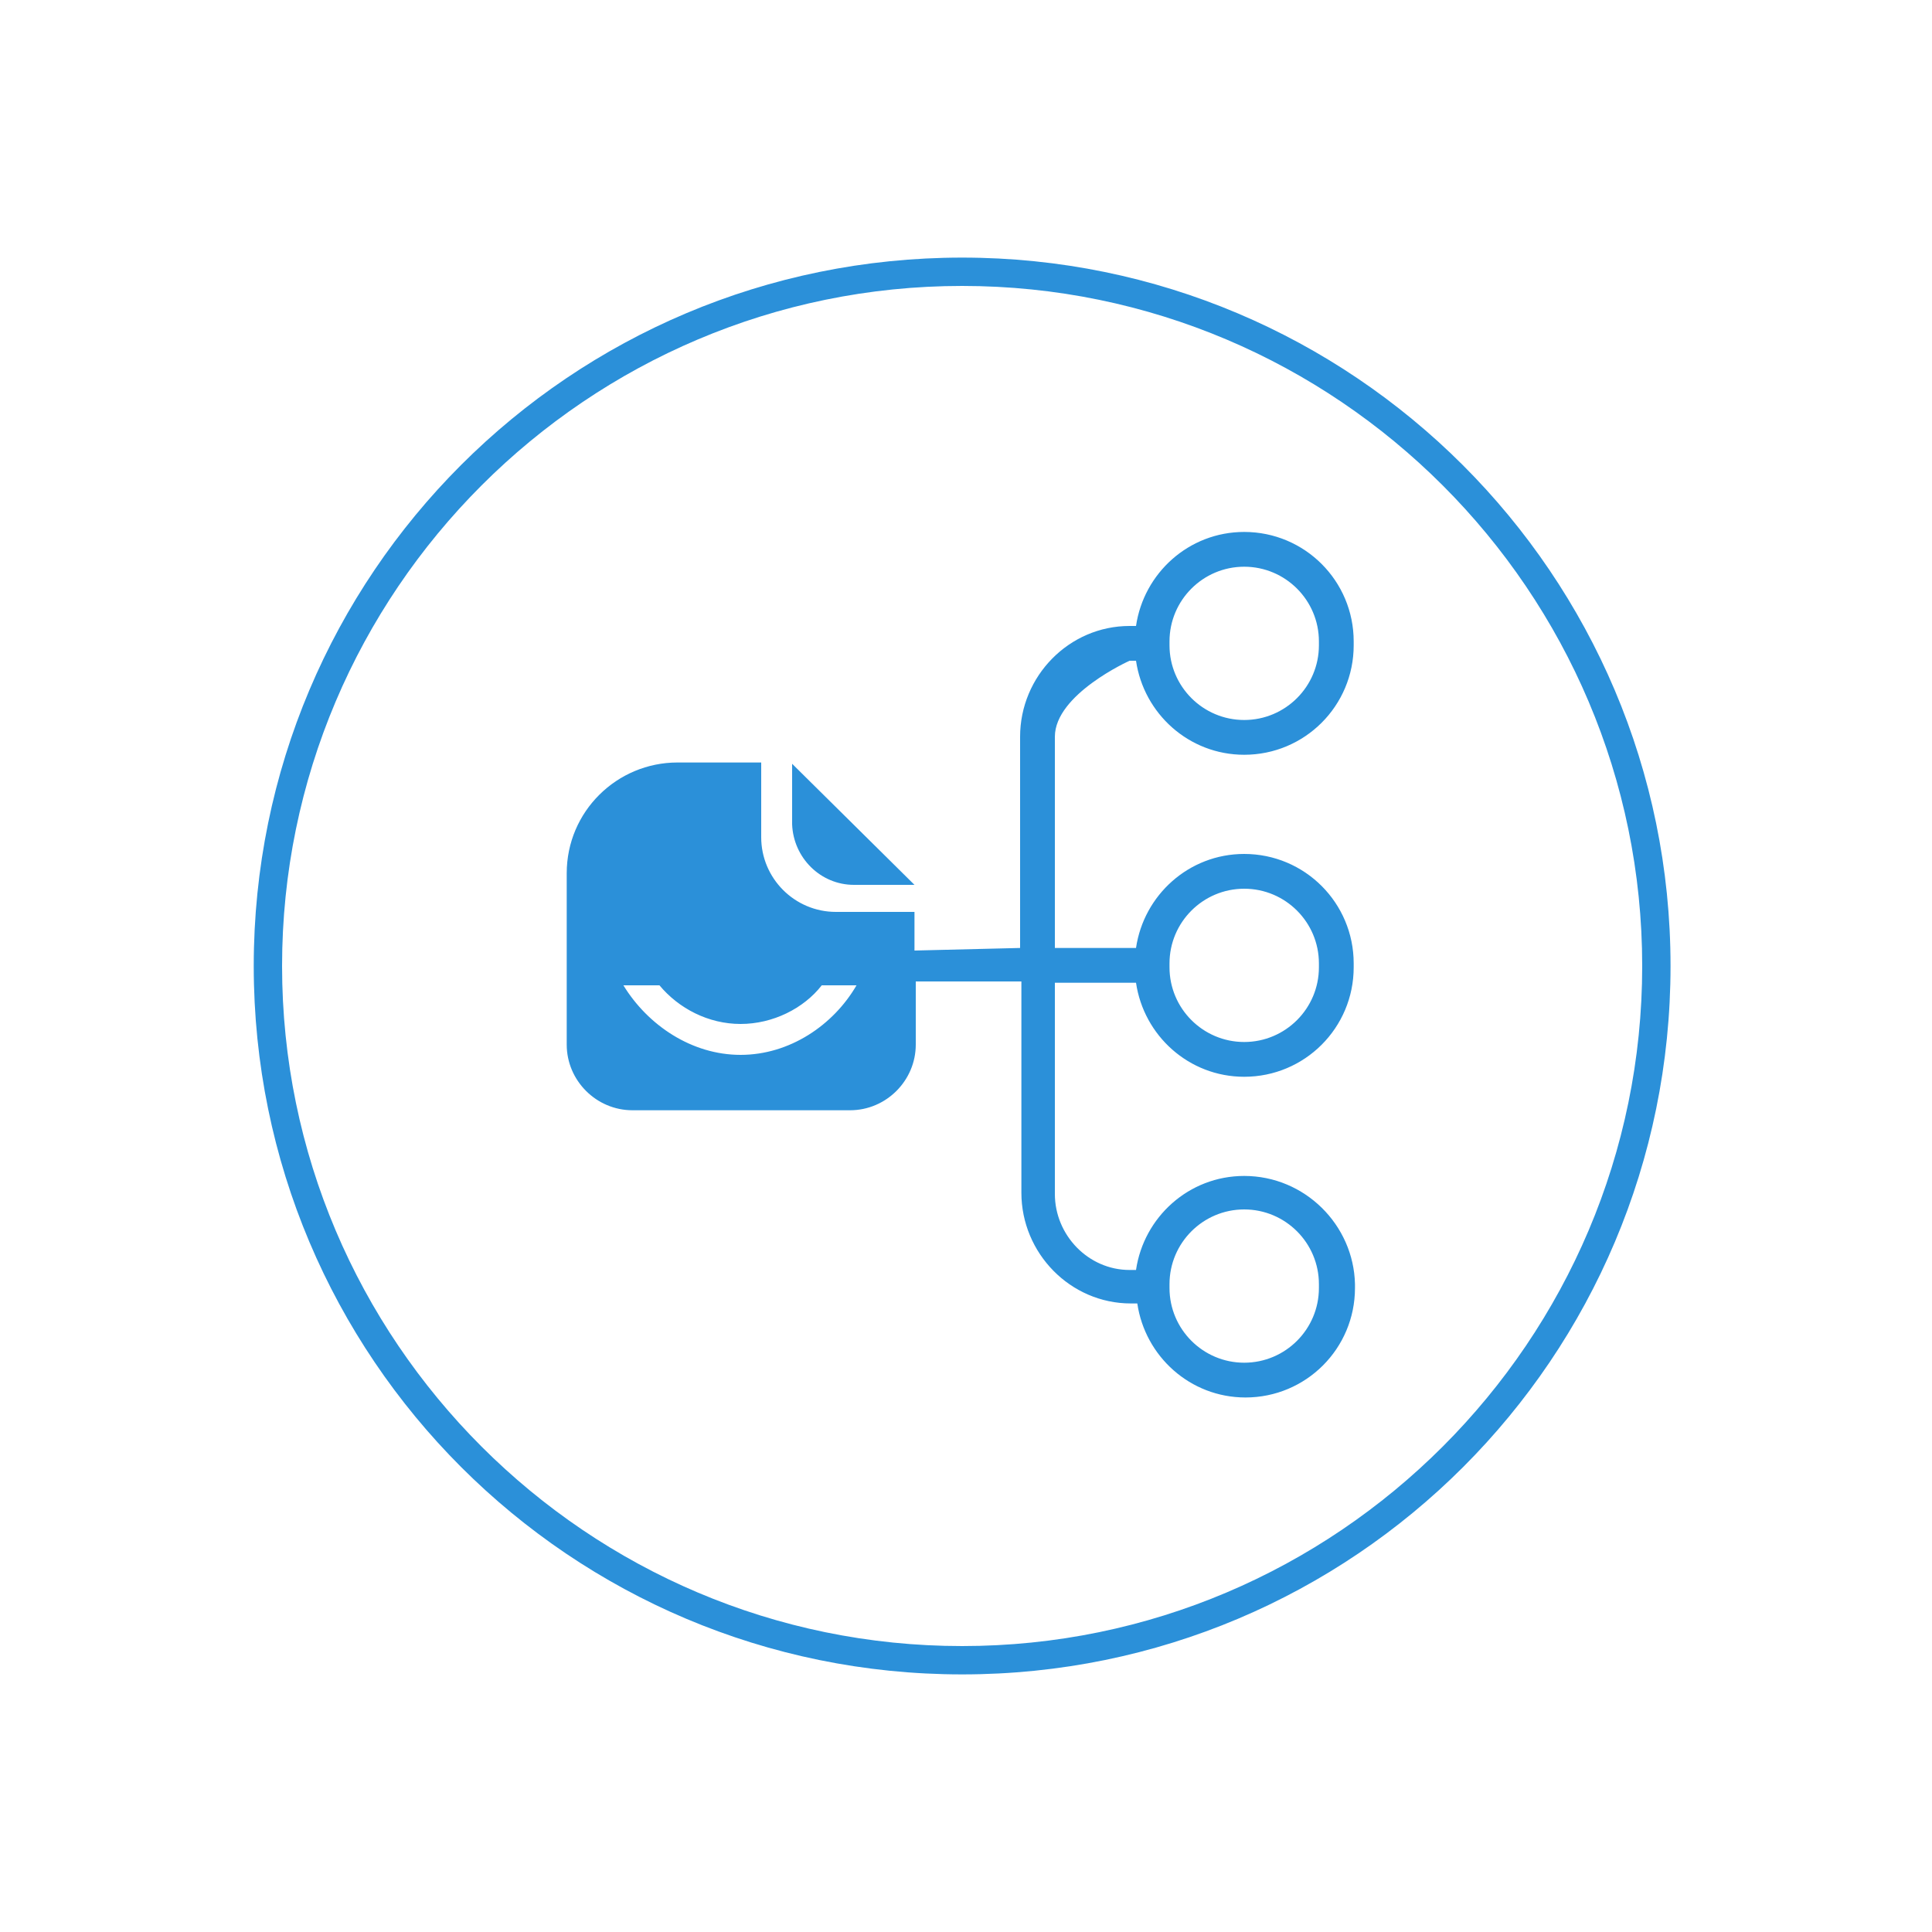
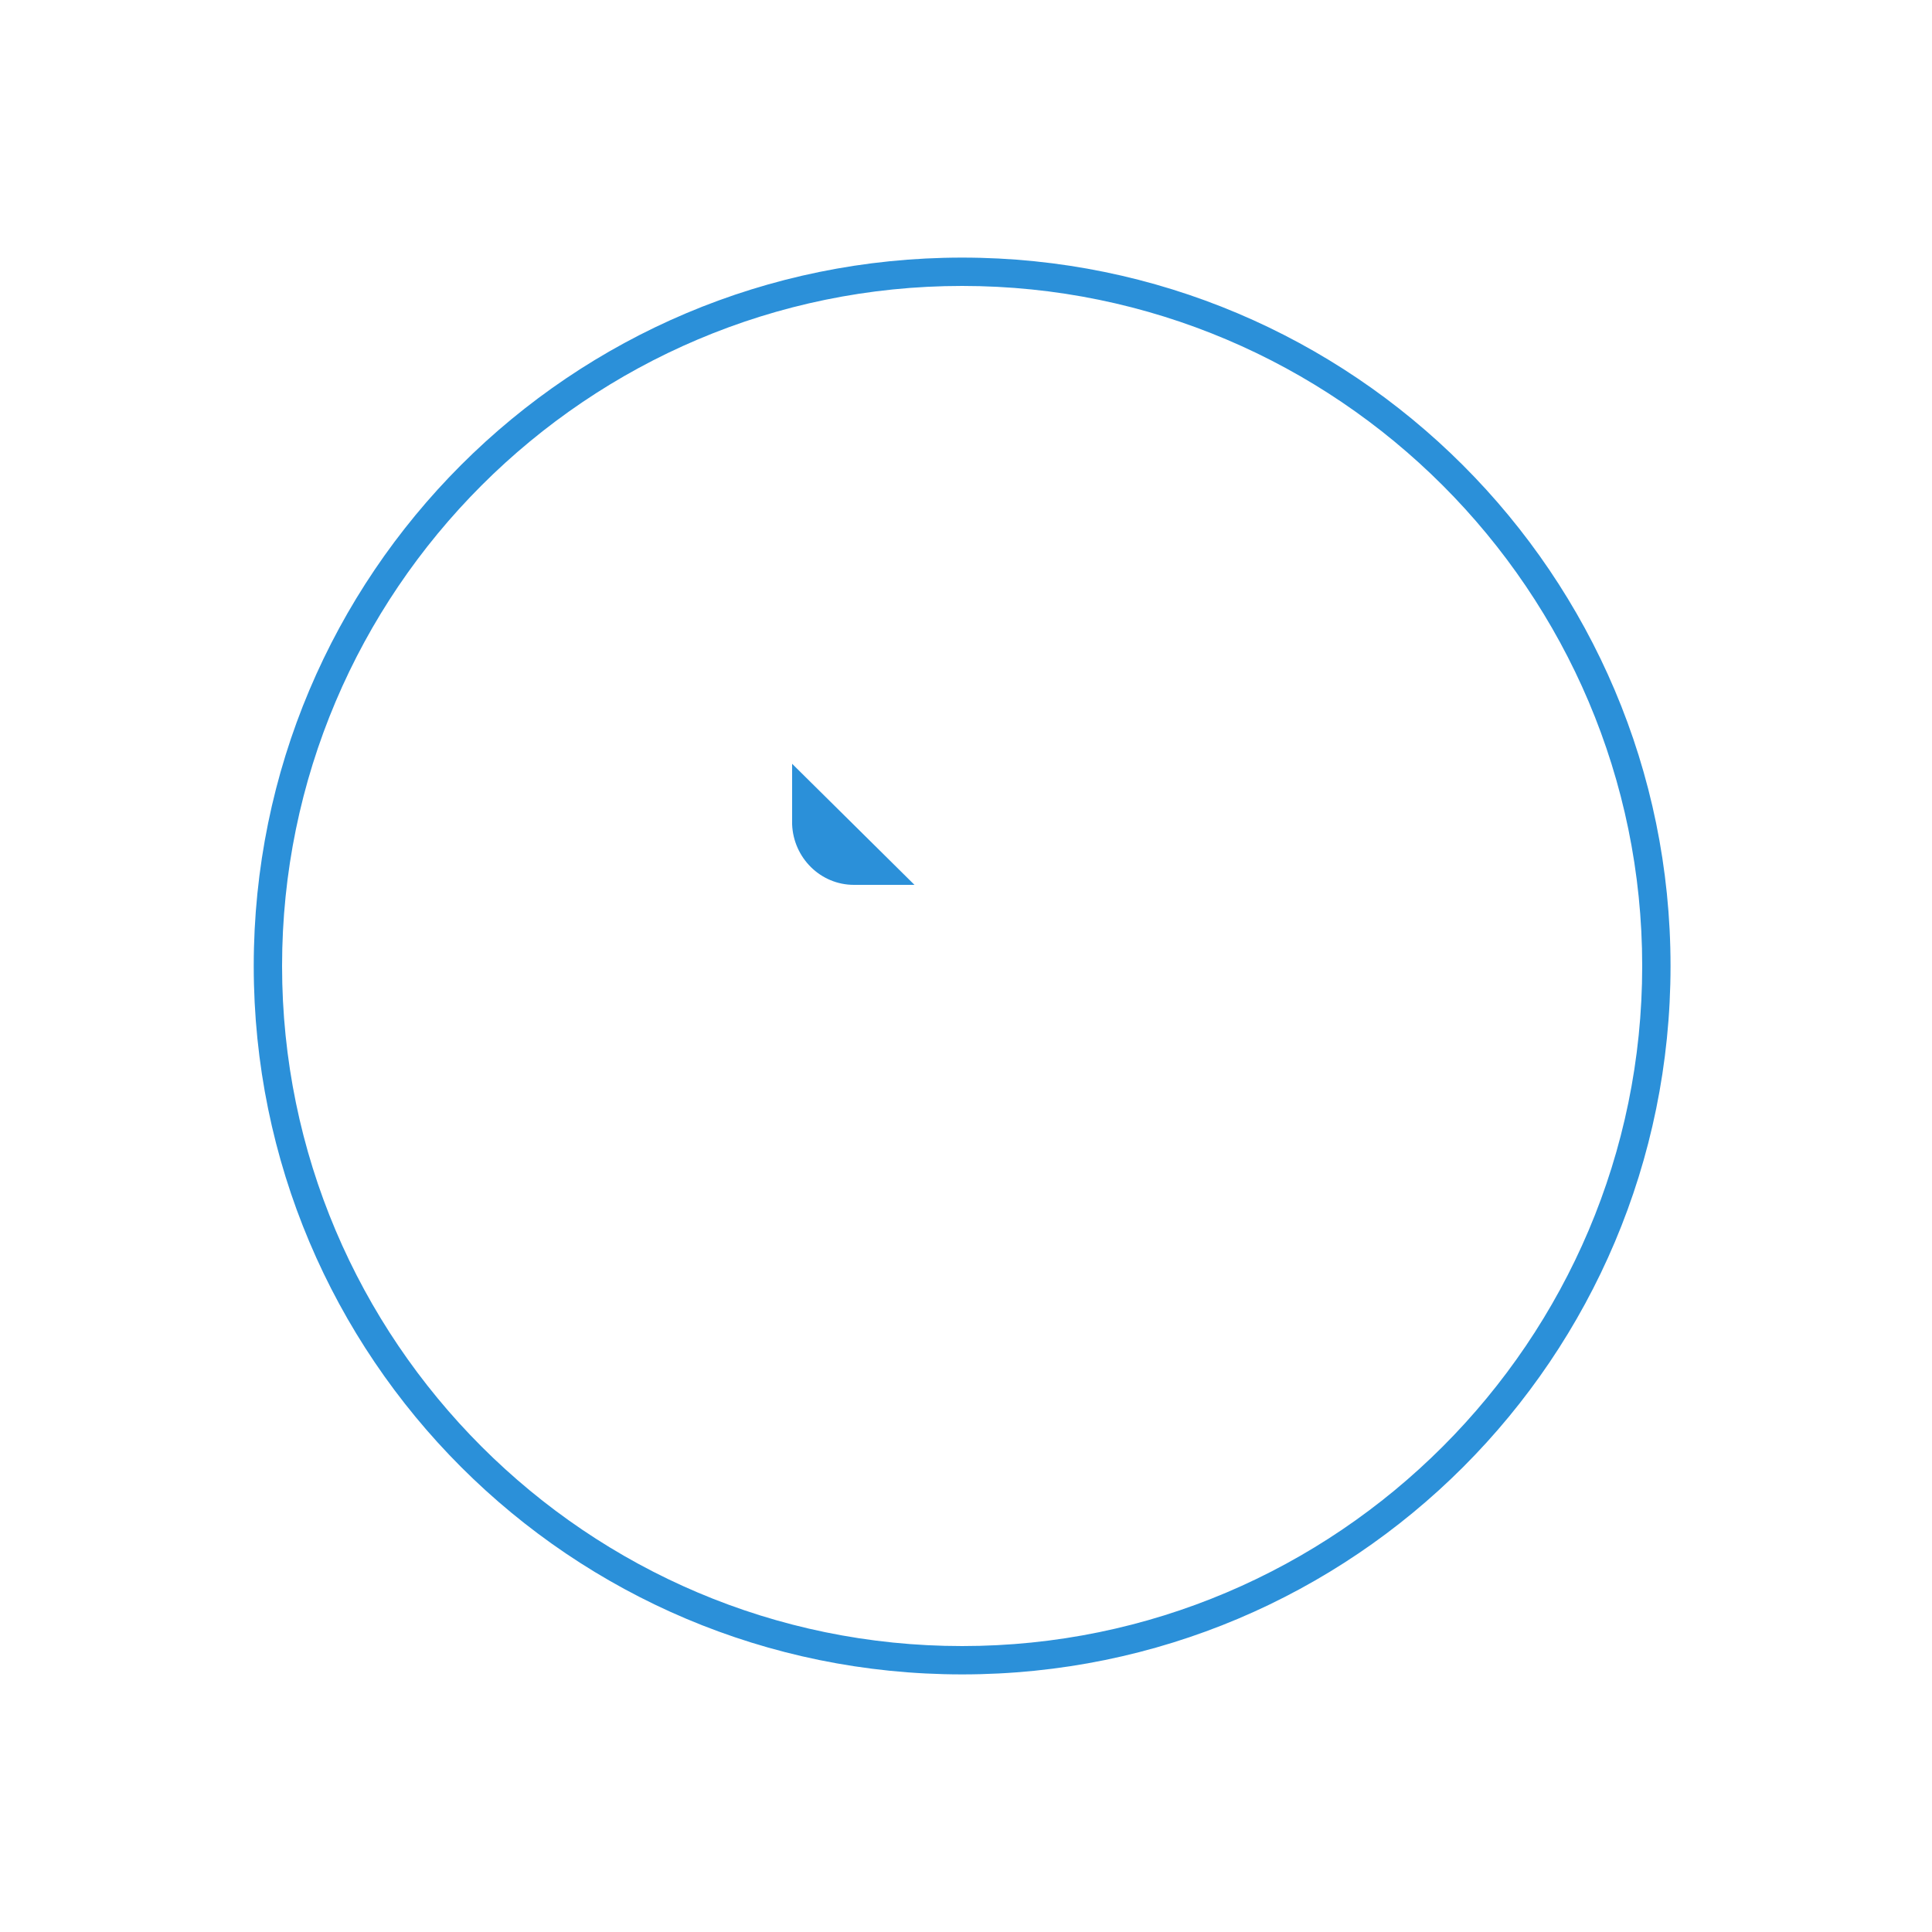
<svg xmlns="http://www.w3.org/2000/svg" version="1.1" id="Layer_1" x="0px" y="0px" viewBox="-24 26 150 150" style="enable-background:new -24 26 150 150;" xml:space="preserve">
  <style type="text/css">
	.st0{fill:#2B90D9;}
</style>
  <title>Oval 11 Copy 3</title>
  <desc>Created with Sketch.</desc>
  <g>
    <path class="st0" d="M50.7,46c-30.4,0-55,24.6-55,55s24.6,55,55,55s55-24.6,55-55S81,46,50.7,46z M50.7,153.8   c-29.1,0-52.8-23.7-52.8-52.8s23.7-52.8,52.8-52.8s52.8,23.7,52.8,52.8S79.8,153.8,50.7,153.8z" />
-     <path class="st0" d="M72.6,117.3c-4.3,0-7.8,3.2-8.4,7.3h-0.5c-3.2,0-5.8-2.7-5.8-5.9v-16.4h6.3c0.6,4.1,4.1,7.3,8.4,7.3   c4.7,0,8.5-3.8,8.5-8.5v-0.3c0-4.7-3.8-8.5-8.5-8.5c-4.3,0-7.8,3.2-8.4,7.3h-6.3V83.2c0-3.3,5.8-5.9,5.8-5.9h0.5   c0.6,4.1,4.1,7.3,8.4,7.3c4.7,0,8.5-3.8,8.5-8.5v-0.3c0-4.7-3.8-8.5-8.5-8.5c-4.3,0-7.8,3.2-8.4,7.3h-0.5c-4.7,0-8.5,3.9-8.5,8.6   v16.4L47,99.8v-3h-6.1c-3.2,0-5.8-2.6-5.8-5.8v-5.8h-6.5c-4.7,0-8.6,3.8-8.6,8.6v8.2v0.4v4.7c0,2.8,2.3,5.1,5.1,5.1H42   c2.8,0,5.1-2.3,5.1-5.1v-4.7v-0.1v-0.1h8.2v16.4c0,4.7,3.8,8.6,8.5,8.6h0.5c0.6,4.1,4.1,7.3,8.4,7.3c4.7,0,8.5-3.8,8.5-8.5v-0.3   C81.1,121.1,77.3,117.3,72.6,117.3z M66.8,100.8c0-3.2,2.6-5.8,5.8-5.8s5.8,2.6,5.8,5.8v0.3c0,3.2-2.6,5.8-5.8,5.8   c-3.2,0-5.8-2.6-5.8-5.8V100.8z M66.8,75.8c0-3.2,2.6-5.8,5.8-5.8c3.2,0,5.8,2.6,5.8,5.8v0.3c0,3.2-2.6,5.8-5.8,5.8   c-3.2,0-5.8-2.6-5.8-5.8V75.8z M33.5,107.9c-3.8,0-7.2-2.3-9.1-5.4h2.8c1.5,1.8,3.8,3,6.3,3s4.9-1.2,6.3-3h2.7   C40.7,105.6,37.3,107.9,33.5,107.9z M78.4,126c0,3.2-2.6,5.8-5.8,5.8c-3.2,0-5.8-2.6-5.8-5.8v-0.3c0-3.2,2.6-5.8,5.8-5.8   s5.8,2.6,5.8,5.8V126z" />
    <path class="st0" d="M42.3,94.7H47l-9.5-9.4V90C37.6,92.6,39.7,94.7,42.3,94.7z" />
  </g>
</svg>